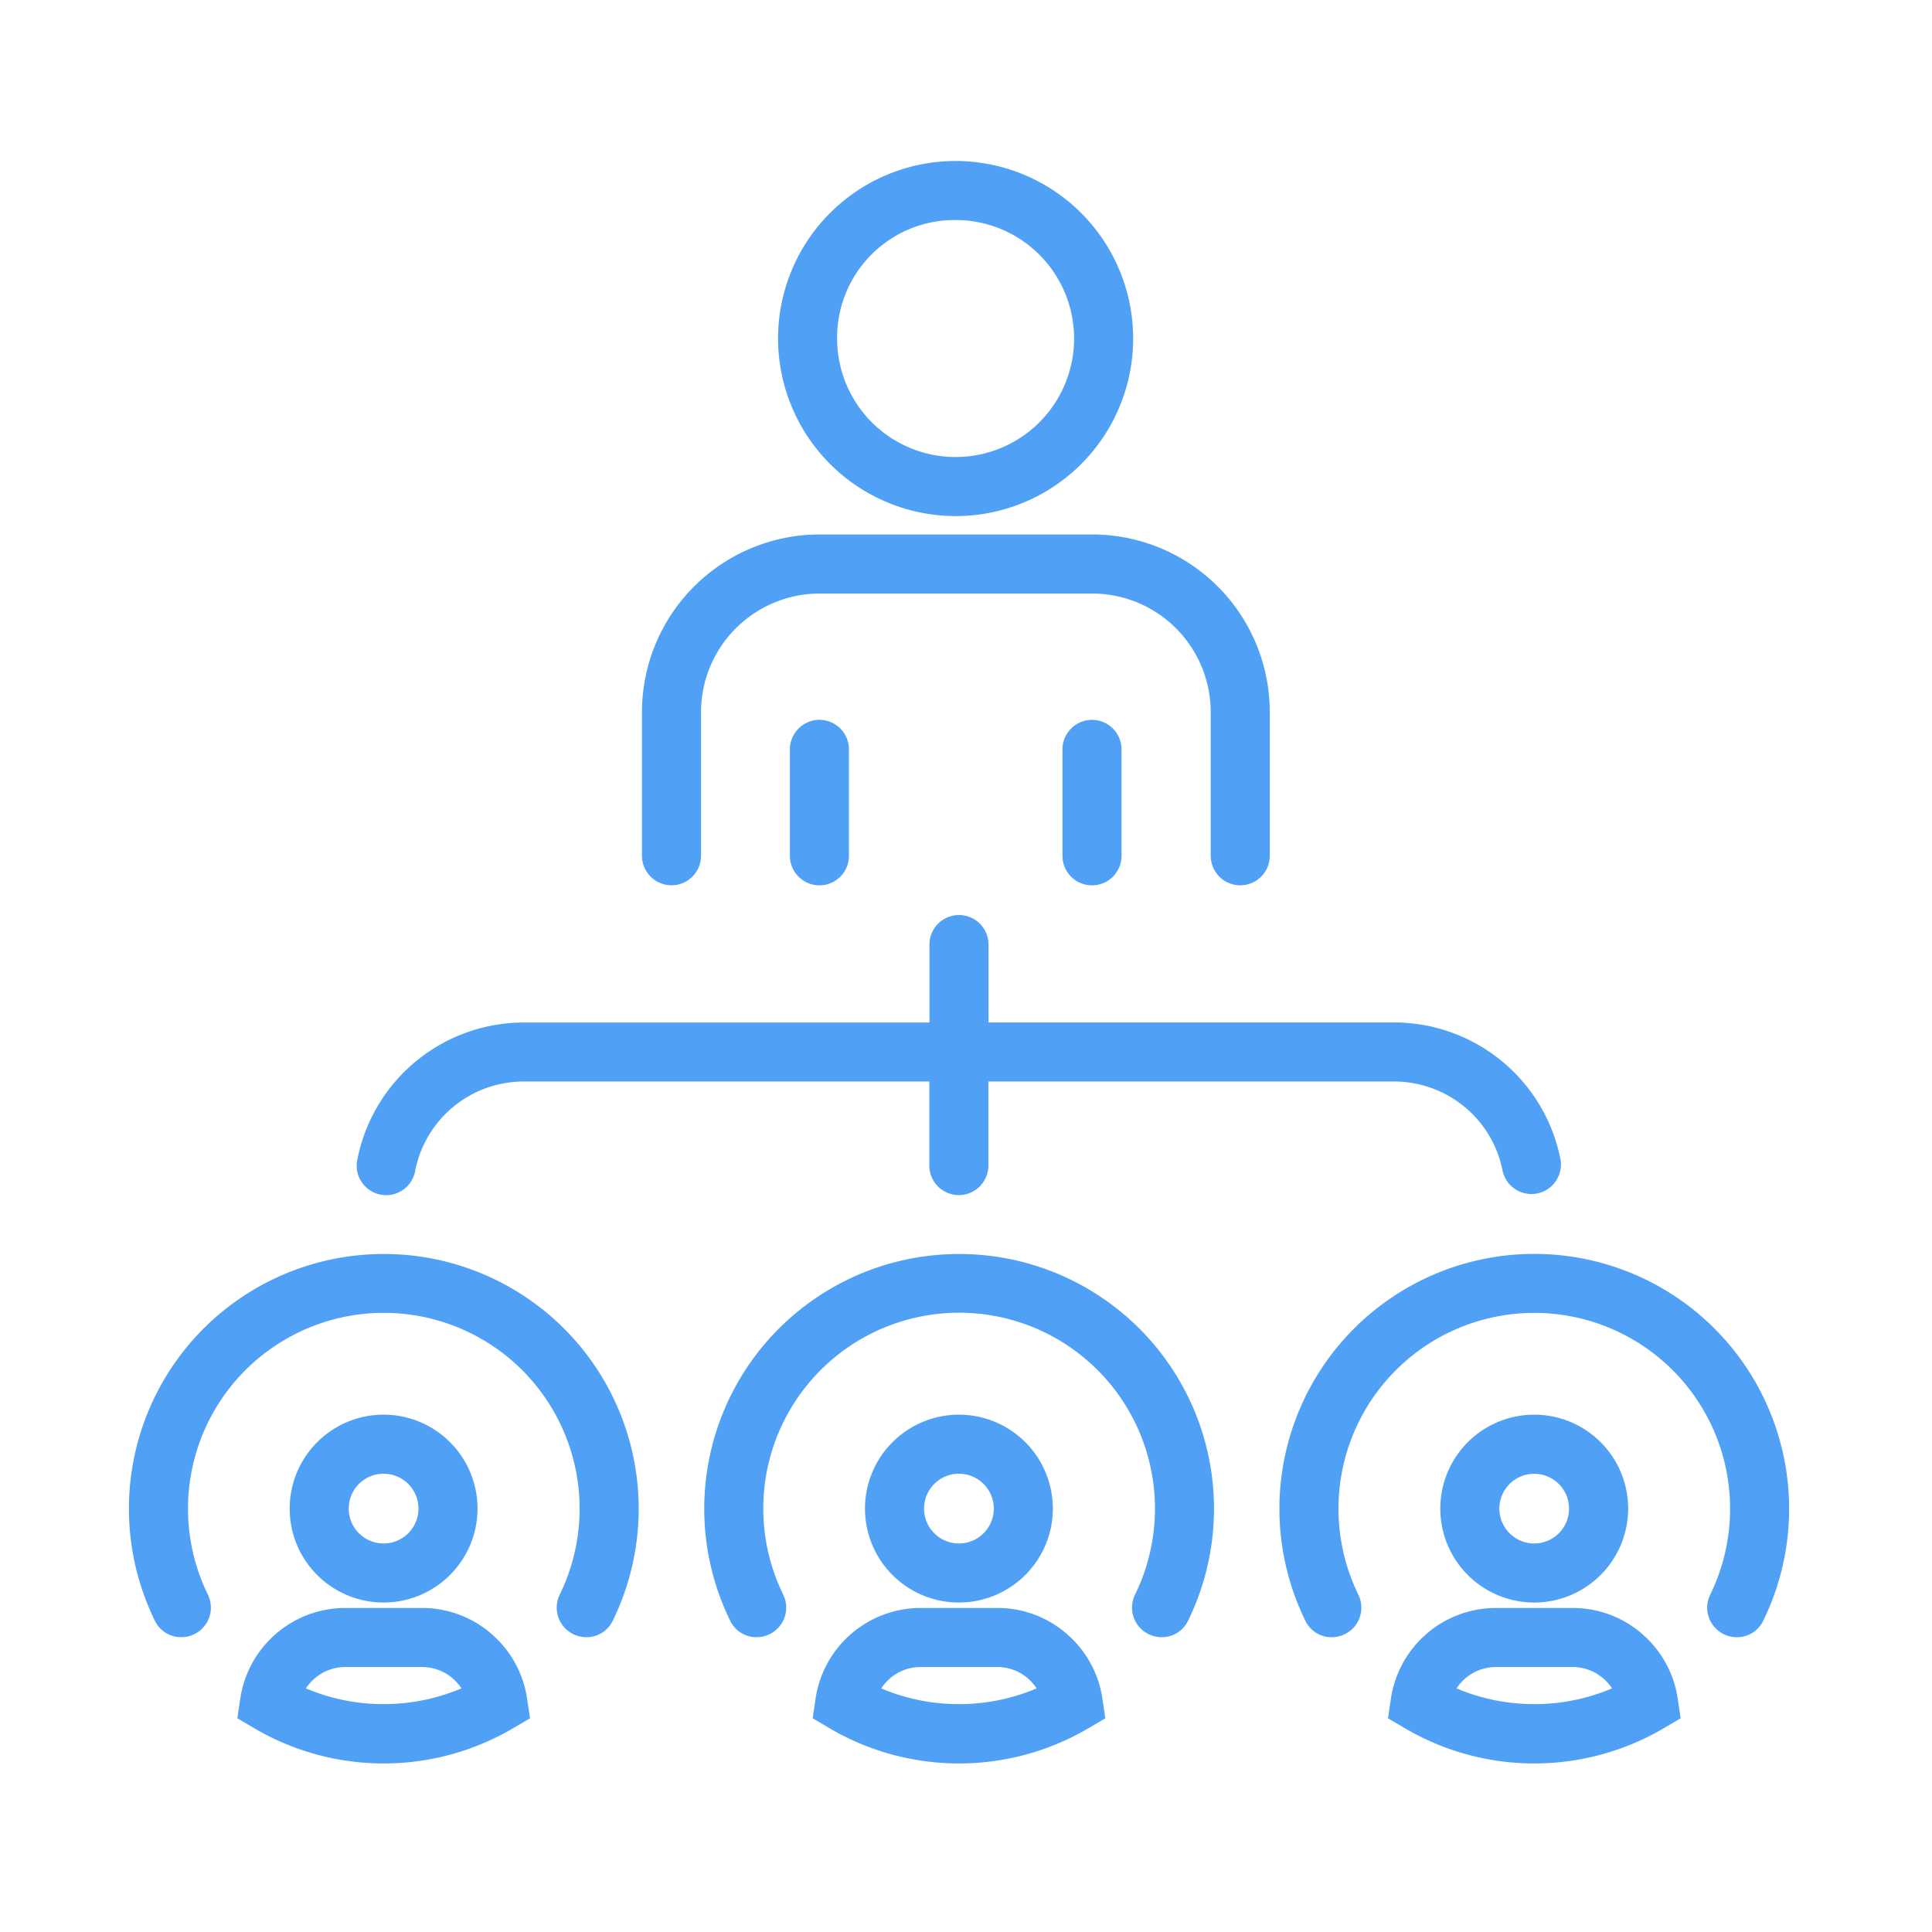
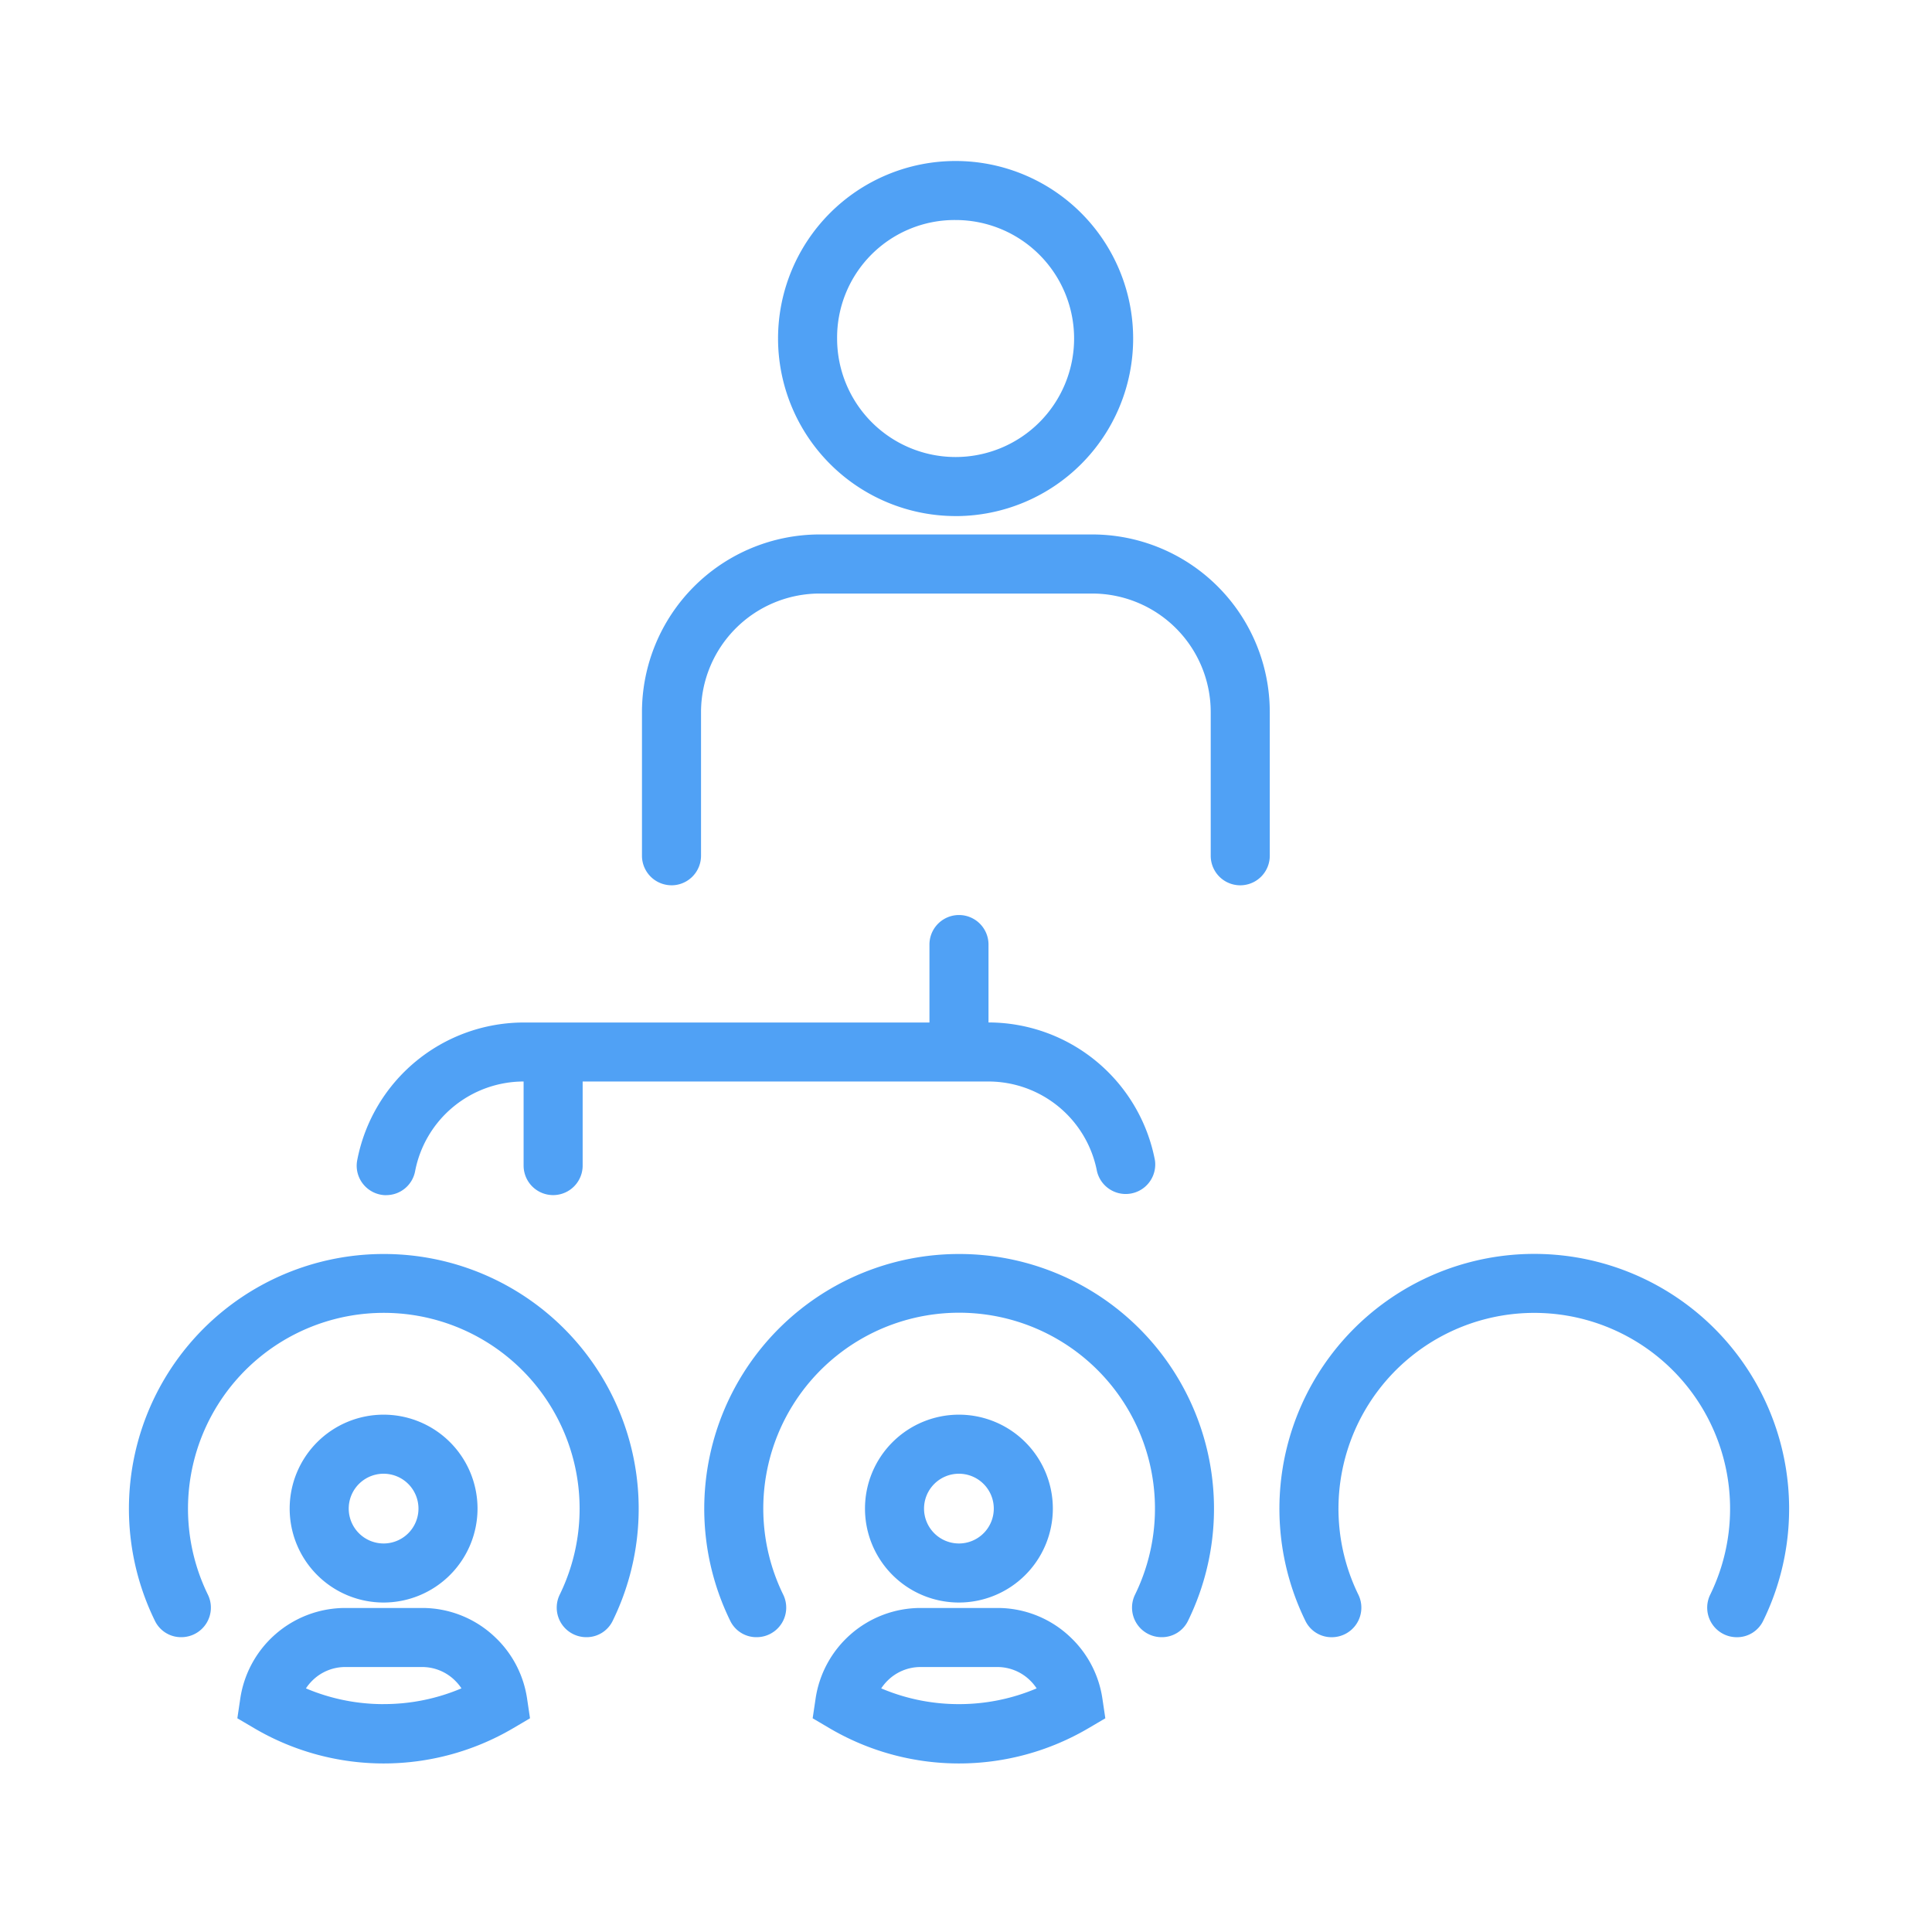
<svg xmlns="http://www.w3.org/2000/svg" width="60" height="60" viewBox="0 0 60 60">
  <defs>
    <clipPath id="a">
      <rect width="60" height="60" transform="translate(632 1294)" fill="none" stroke="#707070" stroke-width="1" />
    </clipPath>
    <clipPath id="b">
      <rect width="51.563" height="49.765" fill="#248af3" />
    </clipPath>
  </defs>
  <g transform="translate(-632 -1294)" opacity="0.8" clip-path="url(#a)">
    <g transform="translate(636 1299)" clip-path="url(#b)">
      <path d="M159.8,126.56a.918.918,0,0,0,.917-.917v-4.464a3.687,3.687,0,0,1,3.681-3.68h8.466a3.684,3.684,0,0,1,3.682,3.68v4.464a.917.917,0,1,0,1.834,0v-4.465a5.517,5.517,0,0,0-5.516-5.514h-8.466a5.521,5.521,0,0,0-5.515,5.514v4.464a.918.918,0,0,0,.917.917" transform="translate(-142.946 -104.066)" fill="#248af3" />
-       <path d="M204.73,173.98v3.305a.917.917,0,1,0,1.834,0V173.98a.917.917,0,1,0-1.834,0" transform="translate(-184.199 -155.707)" fill="#248af3" />
-       <path d="M289.133,173.98v3.305a.917.917,0,1,0,1.834,0V173.98a.917.917,0,1,0-1.834,0" transform="translate(-260.137 -155.707)" fill="#248af3" />
      <path d="M206.619,11.028A5.514,5.514,0,1,0,201.1,5.513a5.519,5.519,0,0,0,5.514,5.514m0-9.194a3.68,3.68,0,1,1-3.68,3.68,3.652,3.652,0,0,1,3.68-3.68" transform="translate(-180.937)" fill="#248af3" />
-       <path d="M71.448,242.182a.912.912,0,0,0,.9-.74,3.435,3.435,0,0,1,3.37-2.789h12.6v2.611a.917.917,0,0,0,1.834,0v-2.611h12.605a3.436,3.436,0,0,1,3.368,2.789.917.917,0,0,0,1.8-.341,5.27,5.27,0,0,0-5.17-4.282H90.156V234.4a.917.917,0,1,0-1.834,0v2.421h-12.6a5.272,5.272,0,0,0-5.172,4.281.908.908,0,0,0,.195.749.918.918,0,0,0,.708.333" transform="translate(-63.457 -210.066)" fill="#248af3" />
-       <path d="M411.99,391.2a2.917,2.917,0,1,0-2.916,2.915,2.92,2.92,0,0,0,2.916-2.915m-4,0a1.082,1.082,0,1,1,1.083,1.081,1.084,1.084,0,0,1-1.083-1.081" transform="translate(-365.426 -349.347)" fill="#248af3" />
+       <path d="M71.448,242.182a.912.912,0,0,0,.9-.74,3.435,3.435,0,0,1,3.37-2.789v2.611a.917.917,0,0,0,1.834,0v-2.611h12.605a3.436,3.436,0,0,1,3.368,2.789.917.917,0,0,0,1.8-.341,5.27,5.27,0,0,0-5.17-4.282H90.156V234.4a.917.917,0,1,0-1.834,0v2.421h-12.6a5.272,5.272,0,0,0-5.172,4.281.908.908,0,0,0,.195.749.918.918,0,0,0,.708.333" transform="translate(-63.457 -210.066)" fill="#248af3" />
      <path d="M369.832,340.788a7.915,7.915,0,0,0-12.7,9.087.9.9,0,0,0,.816.5.918.918,0,0,0,.827-1.317,6.081,6.081,0,1,1,10.923,0,.918.918,0,0,0,.827,1.317.9.9,0,0,0,.816-.5,7.918,7.918,0,0,0-1.509-9.087" transform="translate(-320.588 -304.53)" fill="#248af3" />
-       <path d="M397.994,449.058a3.274,3.274,0,0,0-2.329-.965h-2.381a3.3,3.3,0,0,0-3.262,2.814l-.091.612.534.314a7.933,7.933,0,0,0,8.022,0l.533-.314-.091-.612a3.284,3.284,0,0,0-.934-1.849m-3.52,2.021a6.154,6.154,0,0,1-2.415-.489,1.508,1.508,0,0,1,.192-.235,1.449,1.449,0,0,1,1.032-.428h2.381a1.45,1.45,0,0,1,1.032.428,1.484,1.484,0,0,1,.192.235,6.152,6.152,0,0,1-2.415.489" transform="translate(-350.826 -403.156)" fill="#248af3" />
      <path d="M233.824,391.2a2.917,2.917,0,1,0-2.916,2.915,2.92,2.92,0,0,0,2.916-2.915m-4,0a1.083,1.083,0,1,1,1.083,1.081,1.084,1.084,0,0,1-1.083-1.081" transform="translate(-205.127 -349.347)" fill="#248af3" />
      <path d="M186.074,338.473a7.911,7.911,0,0,0-7.1,11.4.9.9,0,0,0,.816.5.918.918,0,0,0,.827-1.318,6.082,6.082,0,1,1,10.923,0,.918.918,0,0,0,.827,1.318h0a.9.9,0,0,0,.816-.5,7.911,7.911,0,0,0-7.105-11.4" transform="translate(-160.292 -304.529)" fill="#248af3" />
      <path d="M219.831,449.058a3.273,3.273,0,0,0-2.329-.965h-2.381a3.3,3.3,0,0,0-3.262,2.814l-.091.612.533.314a7.933,7.933,0,0,0,8.022,0l.534-.314-.091-.612a3.283,3.283,0,0,0-.934-1.849m-3.52,2.021a6.153,6.153,0,0,1-2.415-.489,1.5,1.5,0,0,1,.192-.235,1.449,1.449,0,0,1,1.032-.428H217.5a1.449,1.449,0,0,1,1.032.428,1.5,1.5,0,0,1,.192.235,6.153,6.153,0,0,1-2.415.489" transform="translate(-190.53 -403.156)" fill="#248af3" />
      <path d="M55.664,391.2a2.917,2.917,0,1,0-2.916,2.915,2.92,2.92,0,0,0,2.916-2.915m-4,0a1.083,1.083,0,1,1,1.083,1.081,1.084,1.084,0,0,1-1.083-1.081" transform="translate(-44.834 -349.347)" fill="#248af3" />
      <path d="M7.915,338.473a7.911,7.911,0,0,0-7.1,11.4.9.9,0,0,0,.816.5.918.918,0,0,0,.827-1.317,6.081,6.081,0,1,1,10.923,0,.918.918,0,0,0,.827,1.317h0a.9.9,0,0,0,.816-.5,7.911,7.911,0,0,0-7.1-11.4" transform="translate(0 -304.529)" fill="#248af3" />
      <path d="M41.668,449.058a3.273,3.273,0,0,0-2.329-.965H36.958a3.3,3.3,0,0,0-3.262,2.814l-.091.612.534.314a7.933,7.933,0,0,0,8.022,0l.533-.314-.091-.612a3.284,3.284,0,0,0-.934-1.849m-3.519,2.021a6.154,6.154,0,0,1-2.415-.489,1.509,1.509,0,0,1,.192-.235,1.448,1.448,0,0,1,1.032-.428h2.382a1.449,1.449,0,0,1,1.032.428,1.5,1.5,0,0,1,.192.234,6.151,6.151,0,0,1-2.415.489" transform="translate(-30.234 -403.156)" fill="#248af3" />
    </g>
  </g>
</svg>